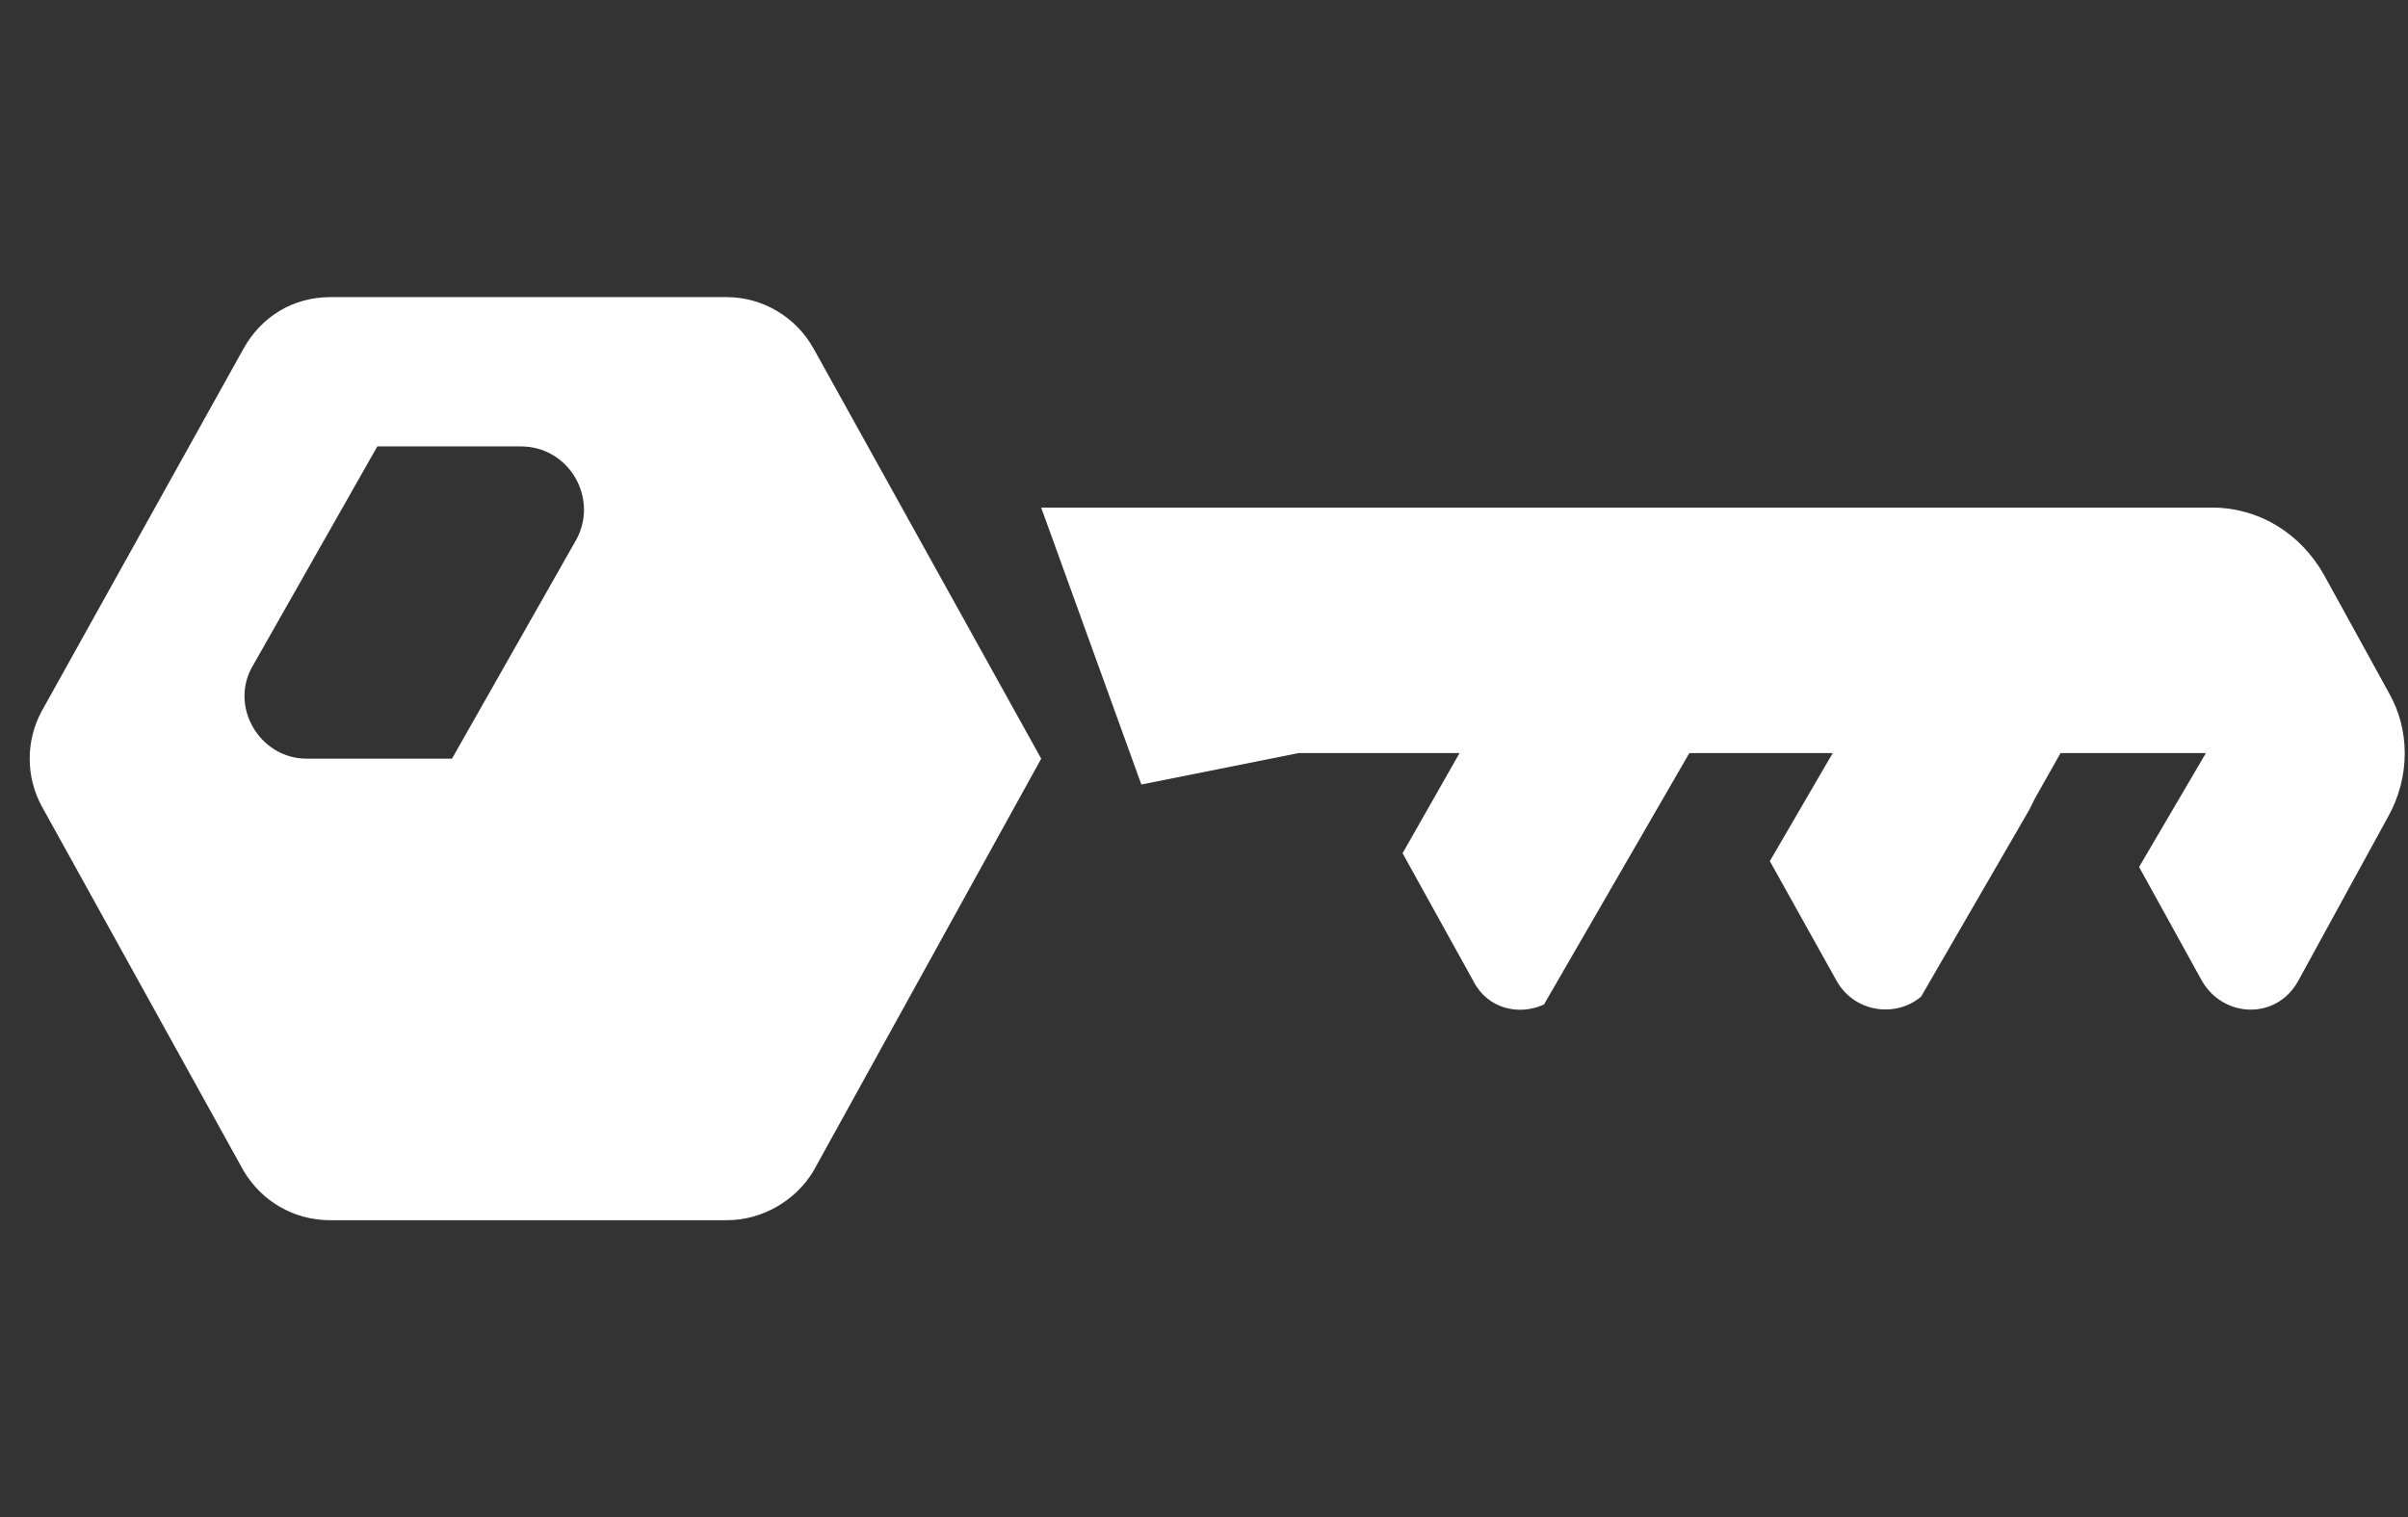
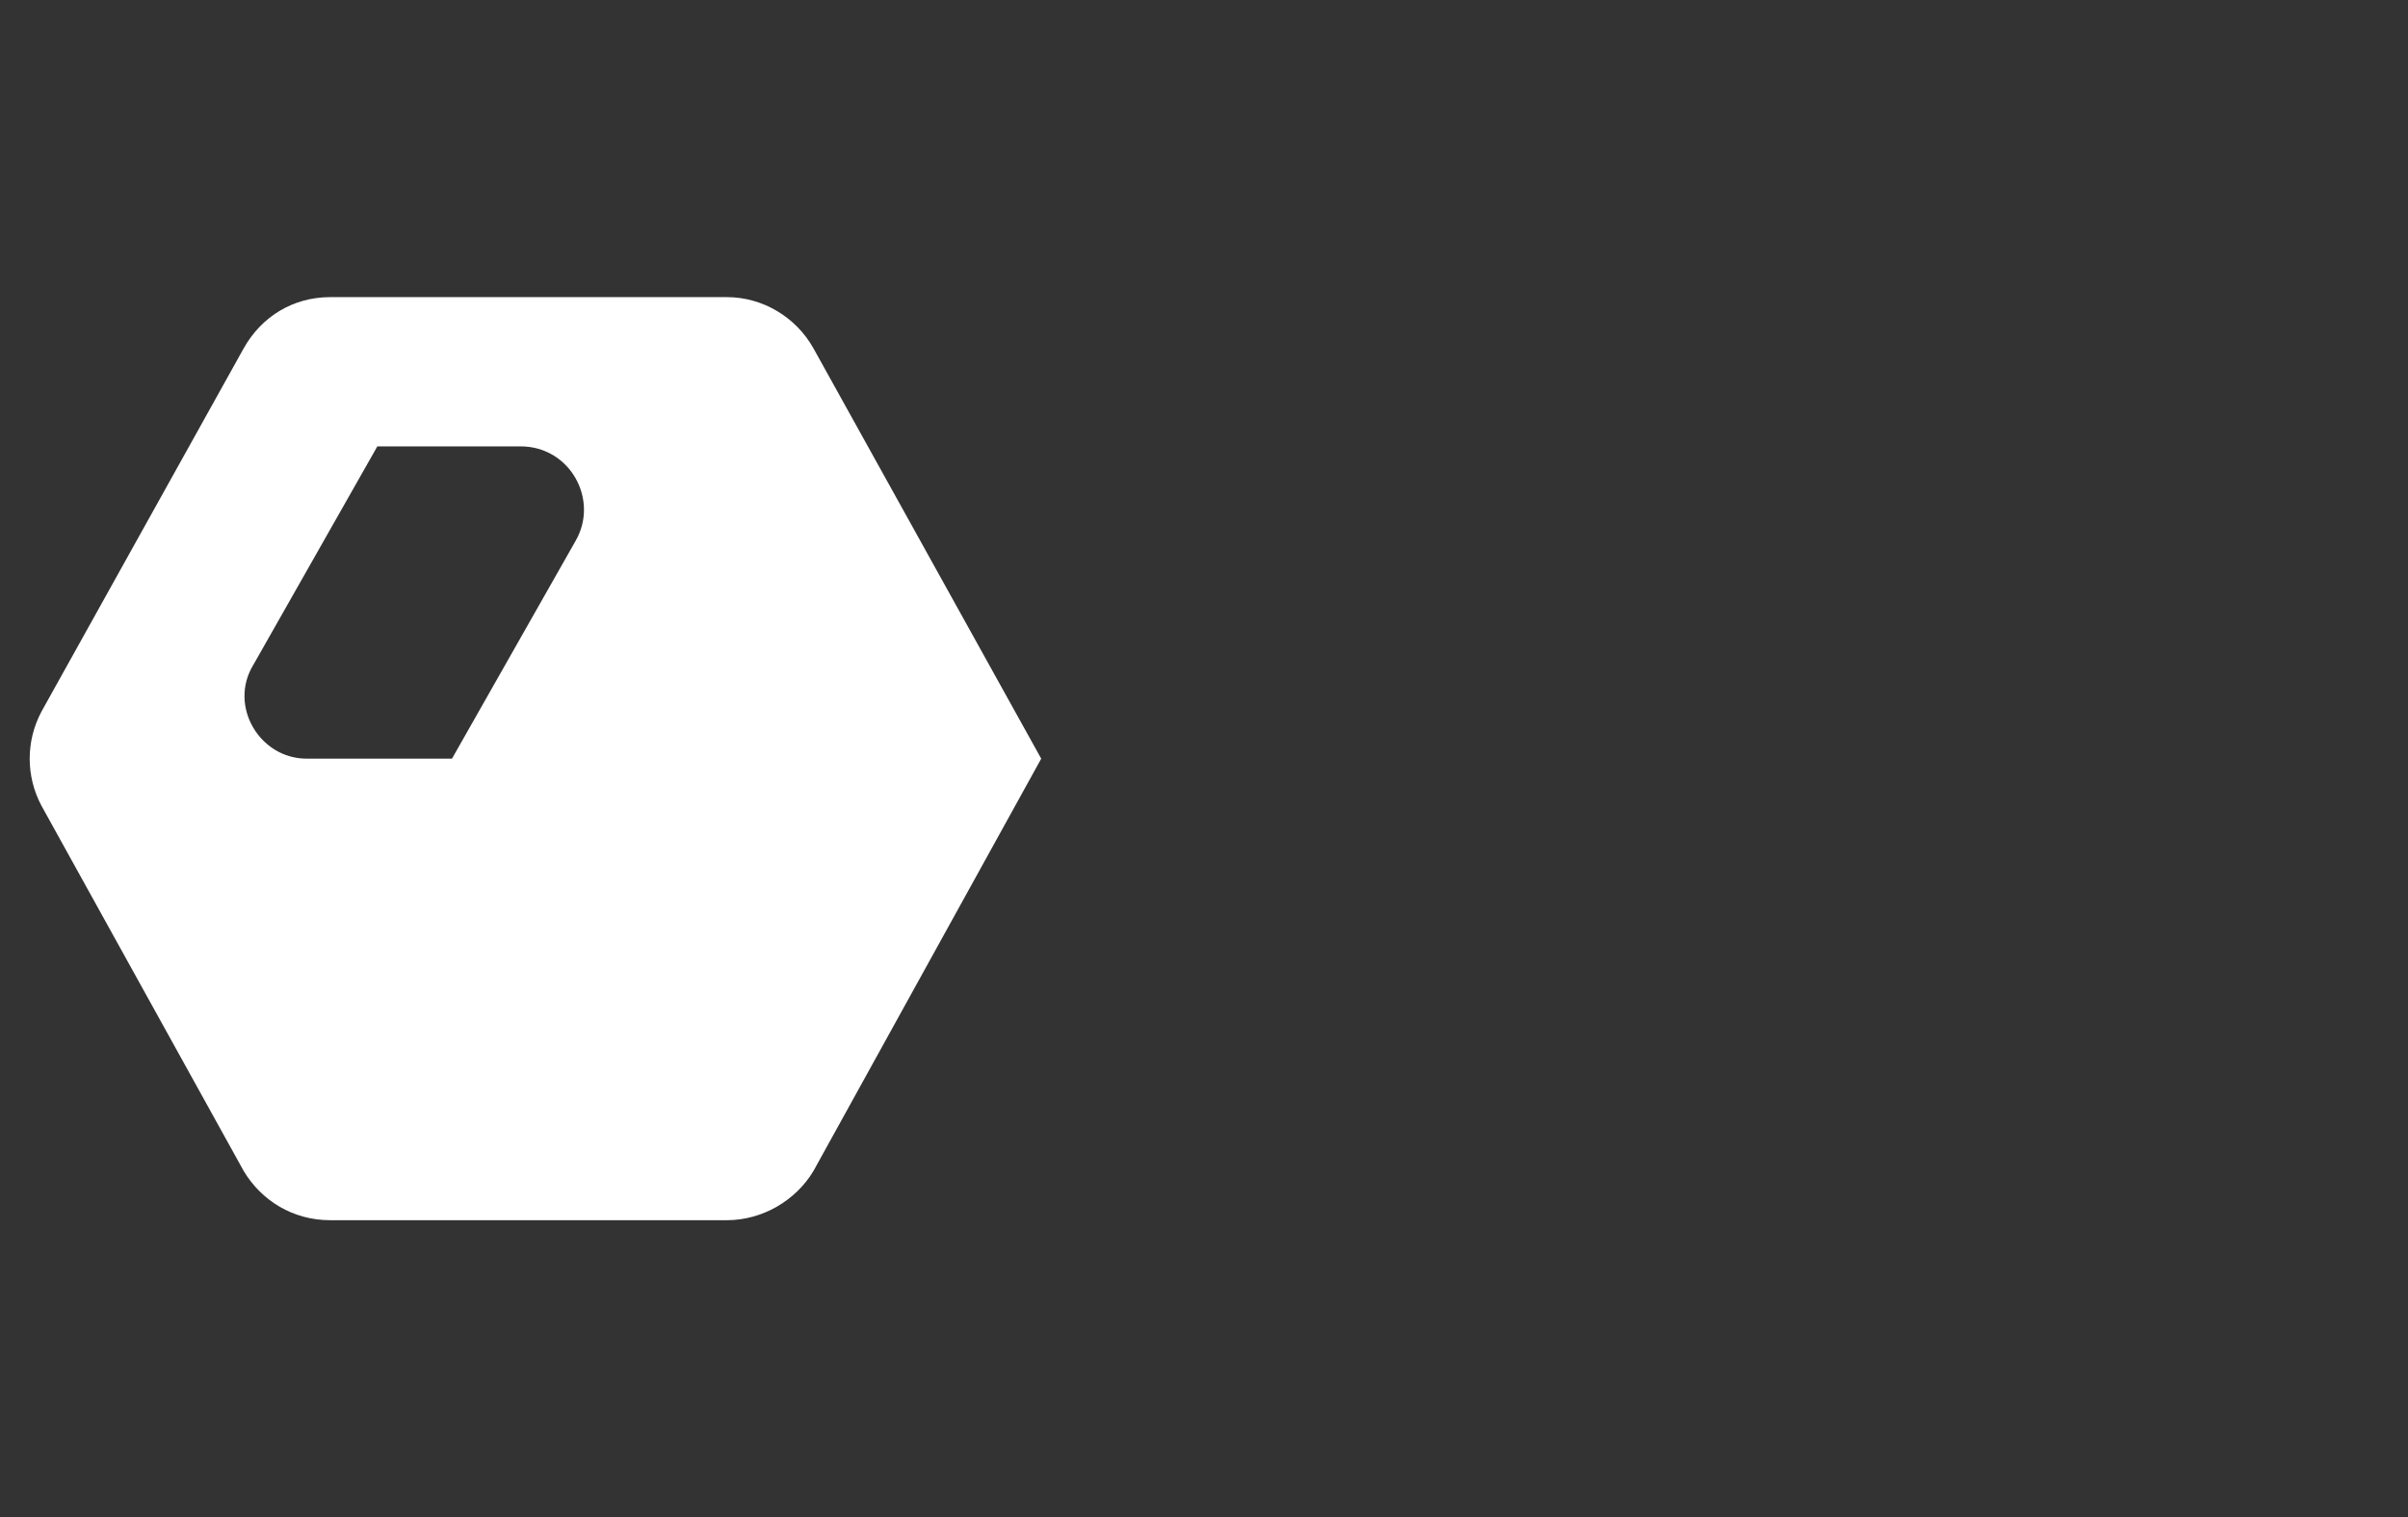
<svg xmlns="http://www.w3.org/2000/svg" width="73" height="46" viewBox="0 0 73 46" fill="none">
  <rect x="0" y="0" width="73" height="46" fill="#333333" stroke="none" />
  <path fill-rule="evenodd" clip-rule="evenodd" d="M31.565 23L24.658 35.504C24.122 36.397 23.11 36.992 22.038 36.992H10.01C8.879 36.992 7.926 36.397 7.39 35.504L1.258 24.429C0.781 23.536 0.781 22.464 1.258 21.571L7.39 10.556C7.926 9.603 8.879 9.008 10.01 9.008H22.038C23.11 9.008 24.122 9.603 24.658 10.556L31.565 23ZM15.786 13.533H11.439L7.688 20.142C6.914 21.392 7.867 23 9.296 23H13.702L17.453 16.391C18.168 15.14 17.274 13.533 15.786 13.533Z" fill="white" />
-   <path d="M67.052 15.388H31.564L34.601 23.784L39.364 22.831H44.247L42.52 25.867L44.664 29.738C45.081 30.571 46.033 30.809 46.807 30.452L51.213 22.831H55.56L53.654 26.106L55.679 29.738C56.215 30.69 57.465 30.869 58.239 30.214L61.514 24.558L61.693 24.2L62.467 22.831H66.873L64.848 26.284L66.754 29.738C67.409 30.869 69.016 30.928 69.671 29.738L72.41 24.736C73.065 23.545 73.065 22.116 72.41 20.985L70.445 17.413C69.731 16.162 68.481 15.388 67.052 15.388Z" fill="white" />
</svg>